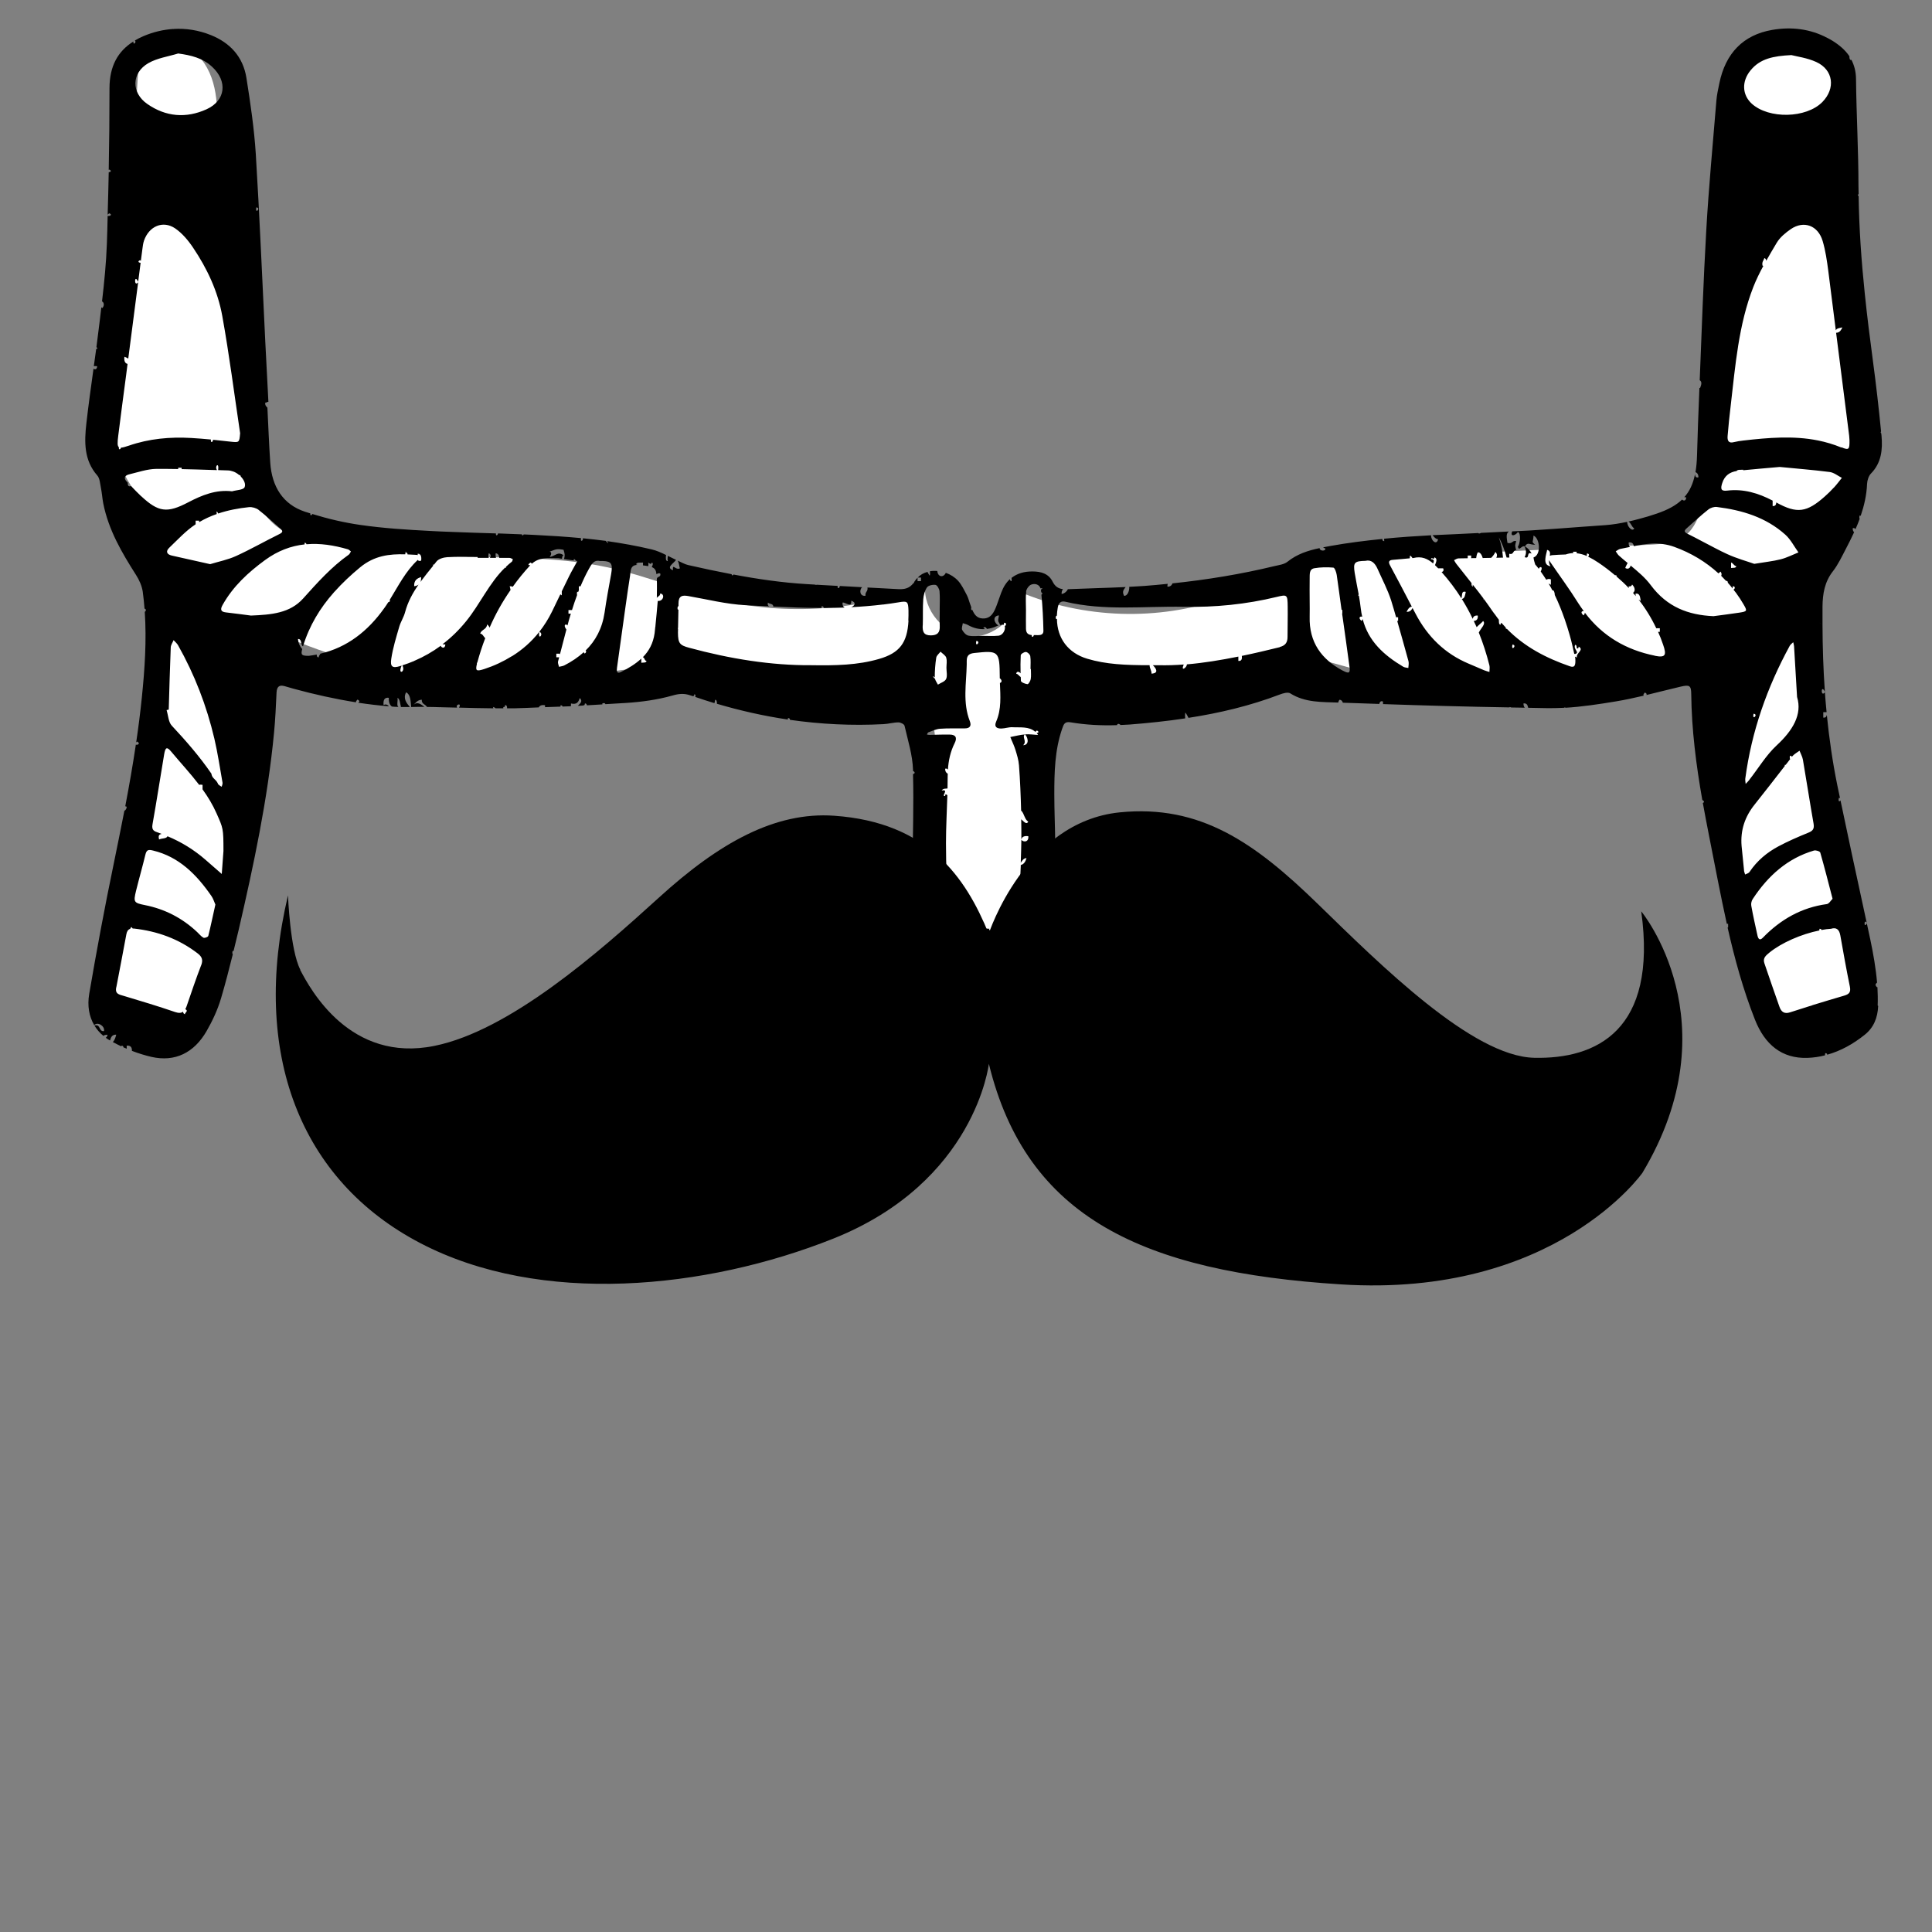
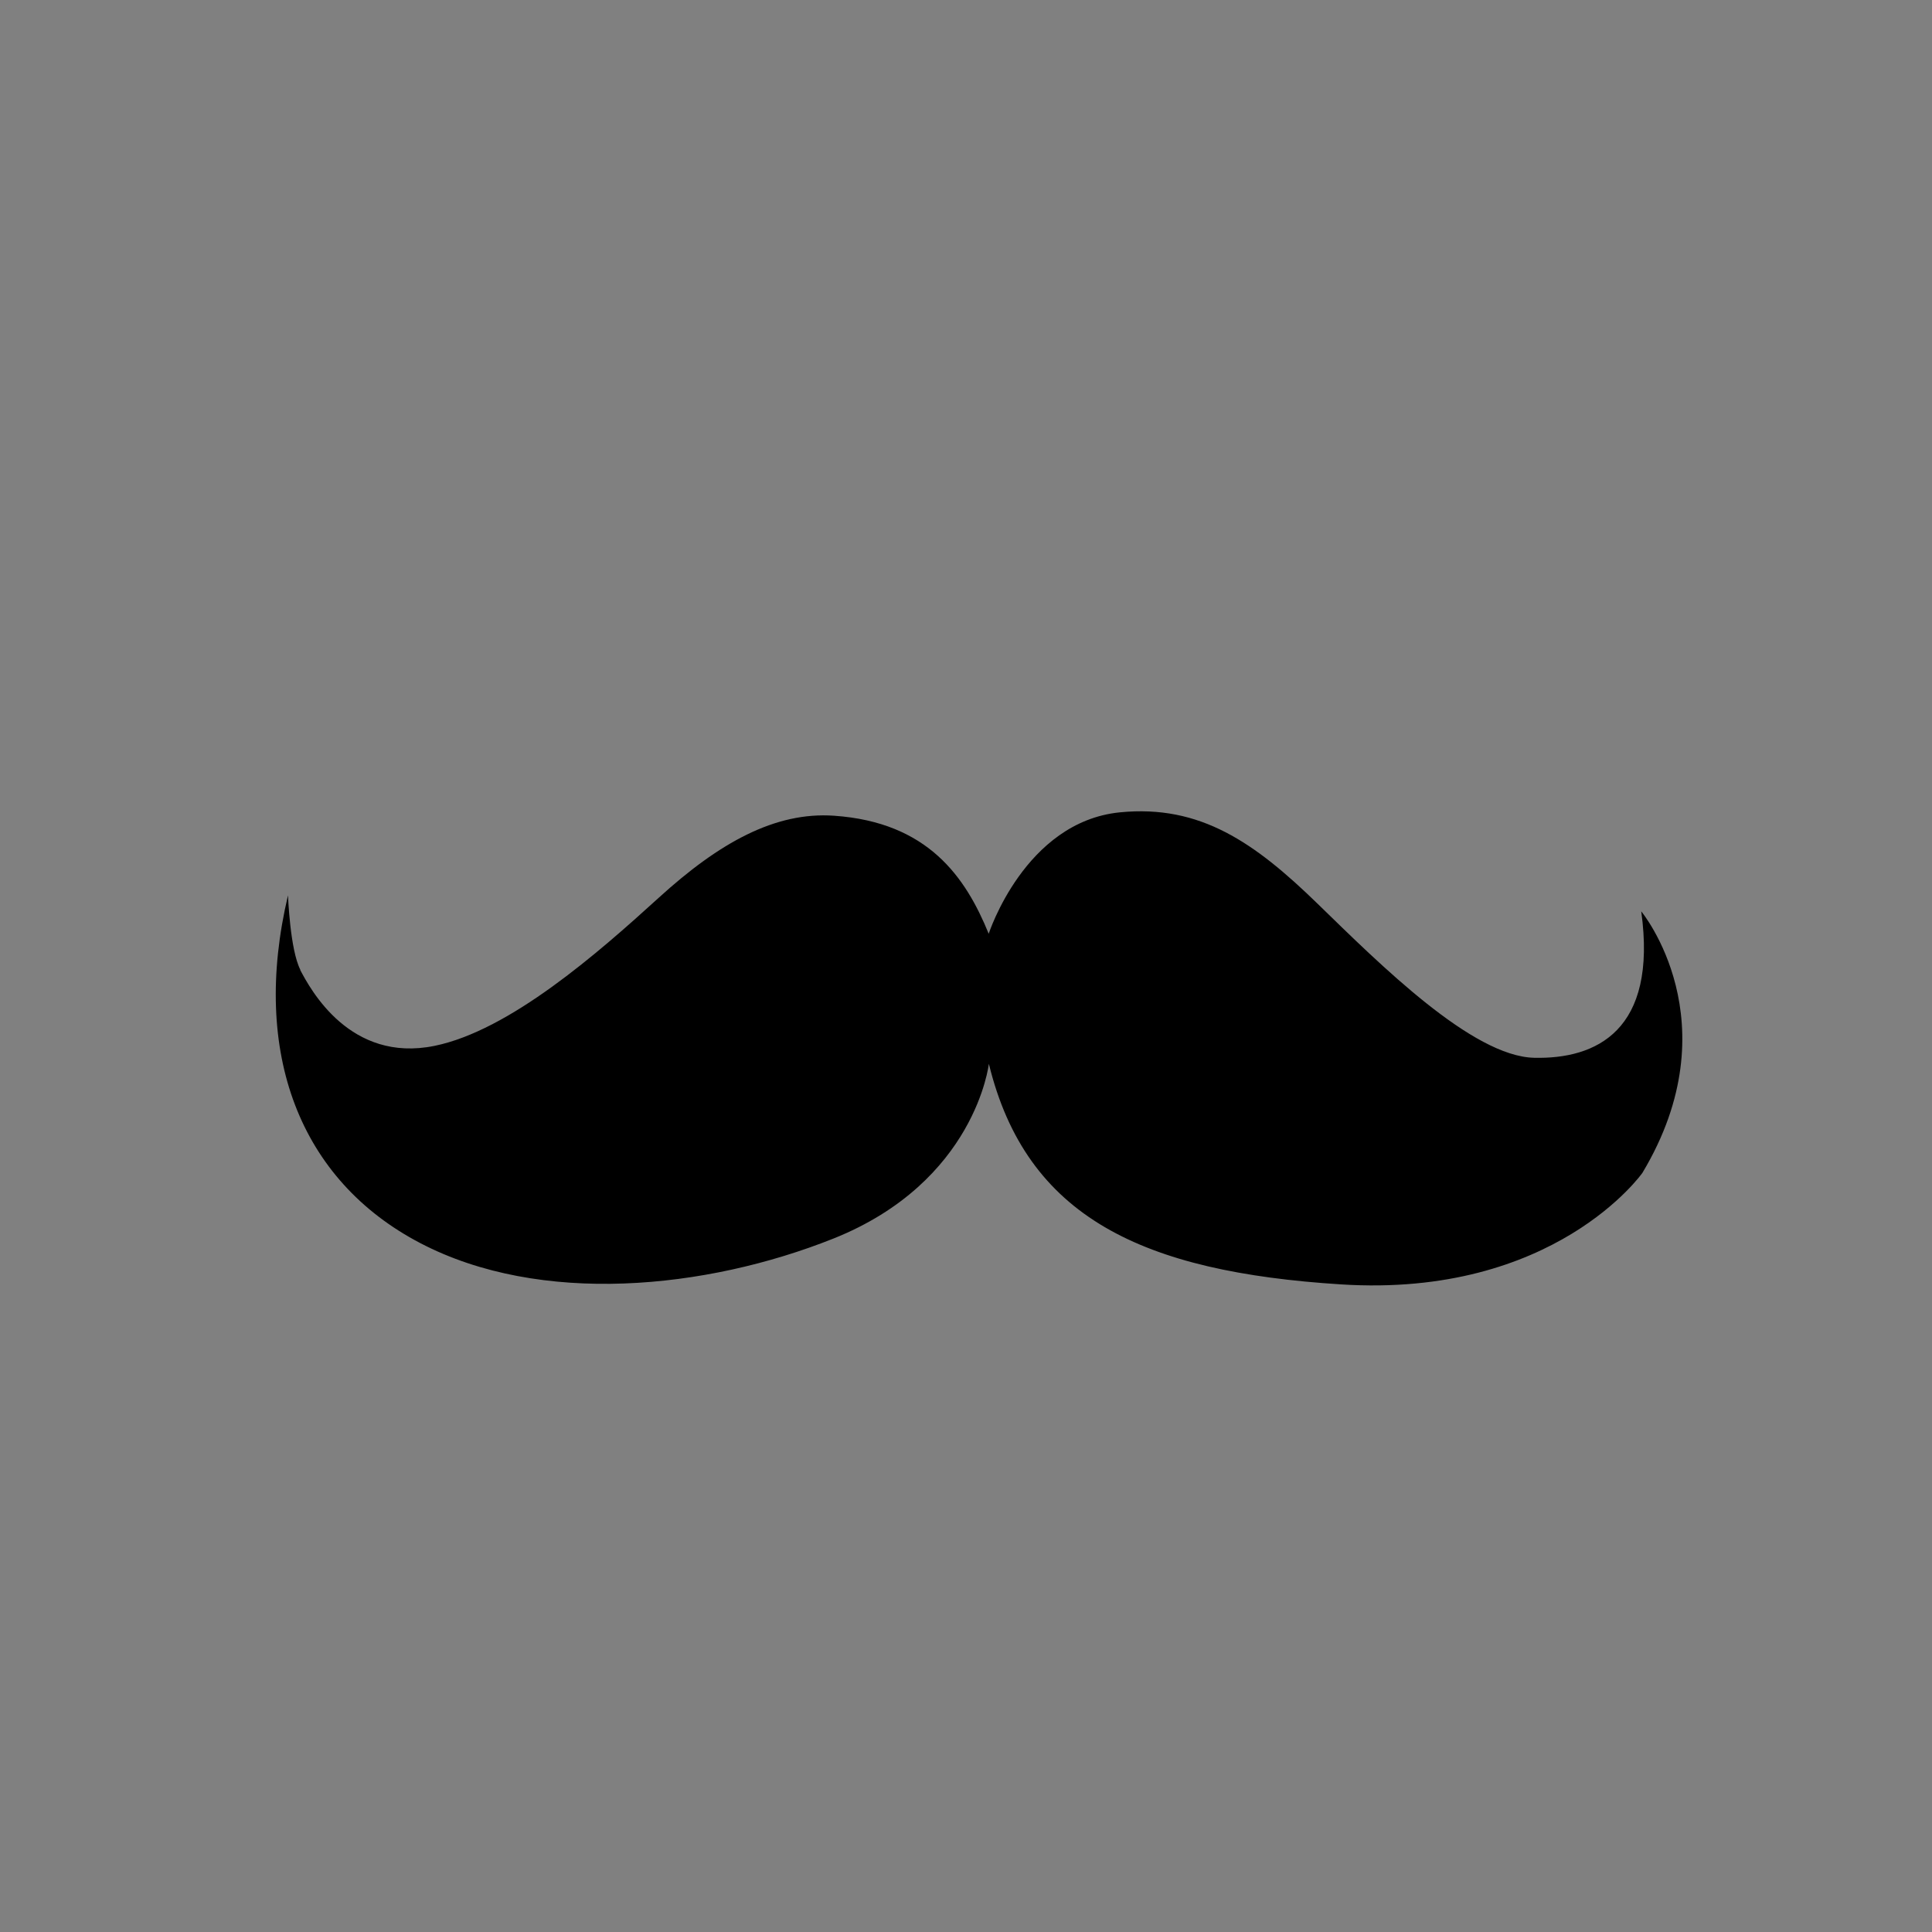
<svg xmlns="http://www.w3.org/2000/svg" id="uuid-79456925-1ce3-4357-b6b8-e7d07d493857" viewBox="0 0 251.43 251.43">
  <rect x="0" y="0" width="251.43" height="251.43" fill="#808080" stroke="none" />
  <defs>
    <style>.uuid-6e0c036b-e2d6-48bc-99ad-657bbe02eabd{fill:none;}.uuid-8b2b3d83-949f-4aeb-9c2a-b8e97dfd2af4{fill:#fff;}</style>
  </defs>
-   <path class="uuid-8b2b3d83-949f-4aeb-9c2a-b8e97dfd2af4" d="M18.1,7.32l-2.85,46.13c-.15,2.5-.3,5.09,.59,7.44,.77,2.03,2.25,3.69,3.33,5.58,2.72,4.74,2.77,10.51,2.49,15.97-.66,12.8-2.74,25.52-6.19,37.86-.66,2.38-1.39,4.8-1.18,7.26s1.56,5,3.88,5.82c2.5,.89,5.35-.49,6.97-2.59s2.27-4.76,2.82-7.36c3.02-14.12,4.4-28.58,4.09-43.02,12.02,6.39,25.91,9.2,39.47,7.99,6.15-.55,12.23-1.9,18.4-2.02,9.33-.18,18.45,2.45,27.41,5.06,1.34,.39,2.79,.85,3.6,1.99,.78,1.09,.8,2.53,.78,3.87-.06,4.97-.12,9.94-.18,14.9-.05,3.91-.06,7.97,1.61,11.5s5.57,6.33,9.37,5.42c4.44-1.07,6.45-6.49,5.9-11.01s-2.85-8.65-3.94-13.08-.57-9.87,3.21-12.44c1.4-.95,3.07-1.38,4.71-1.79,5.33-1.35,10.65-2.7,15.98-4.04,3.07-.78,6.19-1.56,9.36-1.45,3.34,.12,6.55,1.23,9.77,2.11,11.46,3.13,23.71,3.43,35.28,.71,3.71-.87,8.55-1.61,10.49,1.67,.7,1.18,.78,2.61,.86,3.99,.6,10.76,1.99,21.49,4.14,32.05,.53,2.59,1.14,5.25,2.68,7.4s4.27,3.66,6.83,3c2.51-.64,4.16-3.18,4.56-5.74s-.2-5.15-.79-7.67c-1.68-7.14-3.37-14.27-5.05-21.41-1.35-5.72-2.71-11.56-2.17-17.41,.81-8.85,5.86-16.8,7.29-25.57,2.23-13.68-4.54-27.49-3.12-41.27,.45-4.35,1.19-9.86-2.59-12.04-2.75-1.59-6.47-.06-8.31,2.54s-2.23,5.92-2.44,9.09c-1.09,16.43,1.31,33.37-3.63,49.08-.45,1.43-1.02,2.93-2.2,3.85-1.29,1-3.04,1.12-4.68,1.2-11.17,.52-22.35,1.04-33.52,1.56-3.77,.17-7.57,.36-11.21,1.35-3.66,1-7.05,2.8-10.63,4.05-8.58,3-18.26,2.69-26.63-.84-.16,3.26-3.32,6.06-6.57,5.83s-5.99-3.44-5.69-6.69c-8.5,3.35-18.04,4.02-26.92,1.89-4.82-1.16-9.43-3.11-14.28-4.18-7.43-1.64-15.13-1.14-22.72-1.59-4.52-.27-9.02-.89-13.51-1.5-2.24-.31-4.57-.65-6.46-1.9-3.65-2.42-4.49-7.34-4.99-11.69-.66-5.69-1.32-11.38-1.98-17.07-.81-6.96-1.62-13.95-1.37-20.95,.13-3.74,.49-7.79-1.57-10.91s-7.72-3.84-9.11-.37" />
  <g>
    <g>
-       <path d="M198.42,72.51c.73,.29,.17-.77,.9-.47-.2-.42-.51-.73-.9-.95,.15,.52,.3,.79,0,1.42Z" />
-       <path d="M244.36,130.86c.03-.8,.01-1.6-.03-2.39-.03,0-.05,0-.07,0-.31-.33-.15-.43,.02-.6-.16-1.88-.49-3.75-.88-5.6-.15-.71-.31-1.43-.46-2.14,0,.23-.41,.52-.25-.19,.15,.01,.21,.07,.24,.14-.16-.76-.33-1.52-.49-2.27-.48-.12-.68-.17-.72-.17,.06,.01,.49,.12,.72,.17-.99-4.55-1.97-9.1-2.92-13.65-.1,.17-.33,.24-.21-.33,.07,0,.11,.02,.15,.04-.12-.55-.24-1.11-.35-1.66-.62-3.04-1.06-6.1-1.37-9.18-.03,.25-.17,.39-.46,.36v-.71h.43c-.08-.86-.16-1.73-.22-2.59-.56,.75-.53-1.17,0-.05-.21-2.92-.3-5.84-.31-8.77-.13-.07-.54-.3-.35-.2,.21,.12,.31,.17,.35,.2,0-.78,0-1.56,0-2.34,.02-1.67,.28-3.21,1.35-4.58,.68-.87,1.16-1.91,1.68-2.9,.38-.72,.74-1.45,1.08-2.18-.11-.12-.19-.28-.18-.53,.2-.05,.3,.02,.36,.13,.2-.45,.39-.9,.55-1.36-.05-.05-.07-.17-.01-.42,.06,0,.1,.02,.14,.04,.45-1.32,.77-2.69,.83-4.16,.02-.47,.21-1.05,.52-1.36,1.35-1.38,1.52-3.12,1.36-4.9-.01-.11-.02-.23-.04-.34-.07-.03-.1-.1-.02-.23-.3-3.07-.65-6.13-1.06-9.18-.39-2.92-.76-5.84-1.06-8.77-.03,.03-.02,.02,0,0-.44-4.22-.74-8.45-.8-12.71-.12,0-.17-.08,0-.23,0-.34-.01-.68-.02-1.02,0-4.66-.27-9.31-.32-13.97-.01-.98-.24-1.79-.61-2.5-.01,.02-.02,.04-.04,.06-.19-.04-.21-.26-.21-.5-.54-.81-1.31-1.46-2.21-2.02-.21-.13-.42-.24-.63-.35-.02,0-.03-.01-.04-.02-2.24-1.18-4.67-1.47-7.16-1.04-3.78,.65-6.09,3.04-6.89,6.97-.15,.74-.32,1.48-.38,2.23-.46,5.64-1,11.28-1.32,16.93-.37,6.48-.59,12.97-.85,19.46,.29,.19,.26,.49,.05,1.02-.04,0-.06-.03-.09-.04,0,.1,0,.21-.01,.31-.12,2.83-.22,5.66-.3,8.49-.02,.8-.09,1.53-.2,2.18,.24,.11,.39,.31,.38,.68-.35,.08-.42-.14-.44-.41-.25,1.23-.69,2.21-1.4,3,.08,0,.15,0,.26,.02-.05,.53-.39,.45-.54,.28-.79,.76-1.86,1.34-3.3,1.83-.75,.26-1.52,.49-2.29,.69,0,.02,0,.01,0,0-.47,.13-.94,.24-1.41,.35,.37,.17,.41,.69,.77,.88-.22,.51-.95-.23-.91-.85-.94,.2-1.88,.36-2.82,.43-1.03,.08-2.06,.14-3.09,.22,0,0,0,0,0,0-2.26,.17-4.52,.34-6.78,.48,0,0,0,0,0,0-.76,.05-1.52,.07-2.28,.11-.32,.76,.43,.56,.74,.08,.47,.2,.24,1.65,0,1.9,.15,.71,.48-.23,.9,0,.39-.66,.59-.22,1.35-.24-.56-.42-.24-.3-.22-1.19,.86,.38,1.01,2.51,0,2.85,.04,.34,.13,.62,.22,.91,.16,.18,.32,.37,.47,.57,0,0,0,0,0,0,.06-.32,.62-.39,.25,.35,.25,.35,.49,.71,.72,1.07,.17-.1,.37-.15,.6-.05v.71c-.07-.05-.18-.12-.29-.17,.18,.3,.34,.6,.5,.91,0,0,.01-.02,.02-.03,.17-.02,.27,.3,.28,.62,.5,1.03,.92,2.09,1.3,3.18,0,0,0,0,0,0,0,0,0,0,0,0,.23,.66,.44,1.33,.63,2,.25,.87,.45,1.76,.6,2.46,.04,.02,.08,.04,.12,.03,.66-.2-.29-.6,0-1.19,.22,0,.18,.29,.23,.47,.19,.04,.21-.09,.23-.24,.77,.45-.39,.83-.23,1.42-.1-.05-.19-.09-.26-.12,.02,.07,.03,.15,.05,.22,.06,1.01-.11,1.24-.71,1.04-3.09-1.07-5.9-2.53-8.18-4.86-.05,0-.1-.02-.16-.06v-.12c-.2-.21-.39-.41-.58-.63-.06,.1-.11,.19-.1,.27-.25-.04-.2-.38-.22-.66-.17-.21-.32-.43-.48-.65-.05,.03-.11,.07-.2,.12-.11,.06-.16,.1-.17,.1,.03-.02,.22-.14,.37-.22-.12-.16-.25-.31-.36-.48-.35-.52-.72-1.03-1.09-1.54-.03,0-.06,0-.1,0,0-.03,.03-.05,.04-.08-.46-.62-.93-1.22-1.41-1.82,0,.07,0,.15,.02,.25-.15-.02-.2-.22-.17-.44-.67-.84-1.34-1.68-2-2.53-.11-.14-.19-.3-.28-.46,.19-.08,.38-.23,.58-.23,.4,0,.8-.01,1.2-.02v-.35h.45v.34c.22,0,.43,0,.65-.01,.04-.36,.15-.71,.25-.8,.33,.12,.5,.42,.6,.79,.37,0,.74-.01,1.1-.02,.22-.22,.42-.47,.55-.77,.25,.25,.25,.5,.12,.76,.29,0,.58-.01,.87-.02-.07-.82-.2-1.67-.54-2.64,.35,.62,.76,1.64,1.01,2.63,.12,0,.24,0,.36,0-.02-.14-.03-.29-.02-.49,.62,.17,.46-.47,.9-.47-.16-.73-.16-.46,0-1.19-.54-.1-.49,.43-1.13,.24-.1-.66-.22-1.2,.18-1.48-1.21,.07-2.42,.12-3.63,.18-.11,.09-.31,.11-.36,.02-.94,.04-1.88,.1-2.82,.14-1.04,.04-2.08,.09-3.12,.14,.2,.22,.36,.47,.72,.53-.16,.81-.92,.23-.91-.52-2.04,.11-4.08,.25-6.11,.45,0,.12,0,.23,.02,.31-.19,.02-.25-.11-.25-.28-2.27,.23-4.54,.51-6.8,.92-.3,.06-.61,.11-.91,.17,.08,.06,.16,.13,.29,.14,.08,.4-.77,.37-.74-.04-1.48,.31-2.92,.76-4.18,1.77-.44,.36-1.11,.43-1.69,.57-4.38,1.06-8.81,1.78-13.28,2.25-.1,.26-.29,.44-.66,.43,0-.15,0-.27,.04-.37-1,.1-1.99,.2-2.99,.27-.67,.05-1.35,.08-2.02,.12,.04,.52-.24,1.22-.67,1.17-.3-.58-.04-.8,.2-1.14-2.5,.12-5.01,.17-7.52,.28-.12,.29-.48,.59-.81,.62-.02-.29,.07-.47,.17-.63-.56-.06-1.01-.31-1.34-.97-.53-1.06-1.51-1.32-2.6-1.33-1.1-.01-2.02,.26-2.75,.84,.03,.15,.04,.3-.02,.43-.13-.02-.16-.14-.19-.27-.47,.43-.85,1.01-1.13,1.76-.2,.53-.37,1.06-.57,1.59-.34,.9-.72,1.81-1.84,1.77-.76-.03-1.1-.53-1.35-1.12-.1,.07-.2,.02-.14-.35-.04-.11-.08-.22-.12-.33-.16-.41-.25-.85-.45-1.23-.35-.65-.67-1.36-1.16-1.89-.44-.47-.99-.81-1.58-1.02-.34,.69-1.05,.52-1.11-.24-.33-.03-.66-.02-.97,.04,.04,.23,.04,.44-.02,.57-.11-.15-.2-.32-.29-.49-.49,.13-.92,.37-1.26,.73h.42v.47h-.45v-.44c-.11,.12-.23,.23-.32,.38-.04,.07-.09,.13-.13,.19v.11h-.07c-.56,.73-1.19,.84-2.02,.8-1.33-.07-2.66-.14-3.98-.21,.1,.54-.33,.54-.25,1.07-.74,.13-.85-.76-.44-1.11-.97-.05-1.95-.11-2.92-.16,.05,.22-.33,.51-.27-.01-.9-.05-1.8-.1-2.69-.15,0,0,0,0,0,0-.13,.03-.22,.01-.28-.02-.34-.02-.68-.04-1.02-.06-3.22-.19-6.4-.65-9.56-1.25-.08,.13-.23,.19-.24-.04-1.89-.36-3.77-.76-5.65-1.19-.46-.1-.88-.36-1.32-.55-.02,0-.04-.02-.06-.03,.17,.26,.19,.67,.29,1.01-.59,.28-.97-.73-.9,.24-.97-.35,.11-.89,.4-1.35-.36-.17-.71-.34-1.07-.52-.03,.25-.06,.52,0,.69-.31-.02-.27-.41-.23-.8-.61-.3-1.23-.58-1.87-.73-1-.24-2-.44-3.01-.63,0,0-.01,0-.02,0-.93-.17-1.85-.32-2.78-.45,0,0,0,0,.01,0,.33,.49-.02,.17-.18-.03-.99-.13-1.99-.24-2.99-.34,.14,.22-.34,.63-.23-.02-2.04-.19-4.09-.32-6.13-.42-.44-.02-.88-.04-1.32-.06-.07,.13-.22,.2-.24-.01-1.04-.04-2.07-.08-3.11-.12,0,.21-.31,.43-.27,0-1.95-.06-3.89-.12-5.83-.2-.03,.03-.12,.13-.01,.01,.02-.02,.02-.02,.01-.01-.9-.03-1.81-.07-2.71-.12-3.05-.16-6.11-.35-9.14-.79-2.09-.3-4.18-.79-6.22-1.42-.06,.18-.29,.29-.26-.08-.23-.07-.46-.14-.68-.21-2.88-.95-4.32-3.27-4.53-6.39-.16-2.39-.25-4.78-.37-7.16-.19-.16-.34-.39-.27-.65,.1-.03,.17-.03,.24-.03,0-.02,0-.05,0-.07,.05,0,.11,0,.16,0-.14-2.64-.27-5.28-.41-7.92-.4-8.11-.73-16.22-1.23-24.33-.21-3.32-.7-6.63-1.22-9.91-.44-2.78-2.16-4.58-4.62-5.57-1.63-.65-3.26-.9-4.88-.8,0,.02,0,.03,0,.04-.02-.01-.02-.03-.04-.04-1.29,.09-2.58,.39-3.85,.93-.41,.17-.79,.37-1.14,.58,.3,.17-.24,.71-.18,.12-2.03,1.28-3.11,3.21-3.11,6.1,0,3.54-.03,7.08-.1,10.62,.03-.02,.03-.03,.07-.05,.39,.18,.14,.33-.07,.35-.03,1.84-.09,3.68-.14,5.52,.04-.05,.11-.11,.22-.18,.51,.23-.07,.42-.22,.33-.03,1.21-.05,2.42-.1,3.62-.09,2.51-.34,5.01-.63,7.51,.31,.17,.29,.6,.04,.87-.06-.01-.1-.06-.13-.11-.07,.62-.15,1.24-.22,1.86-.13,1.11-.27,2.22-.42,3.33,.21,.18,.12,.25-.03,.24-.1,.75-.2,1.5-.31,2.25,.1-.02,.22-.03,.44,0-.04,.47-.32,.45-.48,.32-.33,2.37-.66,4.75-.93,7.13-.27,2.38-.33,4.78,1.42,6.77,.33,.37,.36,1.05,.47,1.59,.14,.68,.18,1.37,.31,2.05,.69,3.47,2.42,6.41,4.26,9.3,.42,.65,.77,1.44,.88,2.2,.1,.73,.17,1.46,.23,2.19,.29,.07,.16,.36,.03,.41,.25,3.72,0,7.44-.38,11.15-.2,1.96-.45,3.92-.74,5.87,.03-.04,.05-.08,.11-.14,.54,.27,.02,.51-.15,.4-.4,2.69-.87,5.37-1.38,8.04,.18-.03,.33,.11-.05,.57-.03-.02-.03-.04-.05-.06-.46,2.36-.94,4.71-1.42,7.06-1.16,5.59-2.21,11.21-3.17,16.84-.26,1.54-.02,2.92,.65,4.06,.44-.48,1.41,.11,1.28,.78-.73,.09-.4-.95-1.25-.73,.3,.5,.69,.96,1.17,1.35,.07-.08,.23-.15,.54-.15-.05,.23-.14,.34-.24,.39,.17,.13,.36,.25,.56,.36,.11-.42,.27-.78,.81-.76-.1,.38-.21,.74-.45,.96,.37,.2,.74,.39,1.12,.57,0-.04,0-.06,.01-.1,.21,.01,.26,.12,.25,.22,.14,.06,.29,.12,.43,.18v-.4c.48-.04,.7,.19,.68,.68,.83,.32,1.67,.58,2.52,.78,3.09,.71,5.57-.53,7.2-3.36,.77-1.34,1.44-2.78,1.88-4.27,.56-1.89,1.05-3.81,1.53-5.73-.06-.03-.09-.15-.03-.43,.06,0,.09,.02,.12,.04,.23-.93,.46-1.87,.68-2.81,1.95-8.44,3.76-16.92,4.59-25.58,.17-1.75,.25-3.51,.33-5.27,.04-.75,.34-1.03,1.03-.84,.41,.11,.81,.23,1.22,.35,2.67,.73,5.37,1.33,8.09,1.76-.03-.07,.02-.18,.2-.36,.36,.18,.24,.34,.07,.41,1.33,.2,2.67,.36,4.02,.47-.16-.17-.38-.34-.7-.16-.06-.62,.08-1.02,.68-.95-.03,.56,.11,.93,.4,1.14,.11,0,.23,.02,.34,.03,.18,.01,.35,.01,.53,.02-.3-.13-.06-.83-.14-1.19,.34,.2,.33,.76,.45,1.19-.03,.01-.06,0-.09,.01,.42,0,.84,0,1.25,0-.44-.52-.91-1.1-.49-1.91,.57,.27,.59,1.11,.66,1.91,.58-.01,1.15-.03,1.73-.02-.35-.22-.87-.8-1.48-.22,.34-.28,.55-.68,1.13-.71-.04,.59,.49,.58,.67,.94,.59,0,1.19,.02,1.78,.04,.02-.01,.02-.02,.03-.03,.02,.01,.02,.02,.04,.03,.69,.02,1.39,.03,2.08,.05-.28-.43,.67-.66,.24,0,1.49,.04,2.98,.08,4.47,.09,0-.06-.02-.12-.05-.18,.17,.04,.27,.1,.33,.18,.34,0,.68,0,1.02,0v-.17c.19,.04,.21-.09,.23-.24,.2-.04,.28,.18,.26,.41,.31,0,.63,0,.94,0,1.06-.02,2.12-.08,3.18-.12,.13-.24,.39-.35,.82-.28v.25c.67-.03,1.34-.04,2.01-.07,0-.05,0-.1,.02-.18,.17,.01,.24,.08,.25,.17,.36-.02,.73-.02,1.09-.04,0-.11,0-.23,.01-.36,.78,.19,.99-.22,1.13-.71,.44,.38,.1,.69-.24,1.02,.23-.01,.46-.03,.69-.04v-.03c.19,.04,.21-.09,.23-.24,.15-.03,.23,.09,.26,.24,.67-.04,1.35-.08,2.02-.12,0-.04-.01-.08-.02-.12,.27-.11,.36-.03,.41,.09,.9-.06,1.8-.1,2.7-.16,2.02-.13,4.06-.41,6.01-.96,.87-.25,1.53-.31,2.36-.02,.11,.04,.21,.07,.32,.1,.11-.02,.2-.07,.17-.24,.17,0,.19,.17,.13,.34,.83,.28,1.66,.56,2.5,.81,.05-.2,.1-.44,.09-.44,.18-.03,.25,.27,.23,.52,3.05,.9,6.12,1.59,9.23,2.05,0-.06,0-.12,.02-.2,.22,.02,.27,.13,.25,.24,4,.57,8.06,.78,12.17,.56,.66-.03,1.31-.23,1.96-.23,.27,0,.75,.23,.79,.45,.43,1.89,1.04,3.79,1.1,5.7,0,.06,0,.12,0,.17,.37,.19,.19,.37,0,.41,.11,3.95-.04,7.92-.05,11.88,0,1,.11,2,.15,3,.08,2.26,.04,4.53,.27,6.77,.21,2.09,2.07,2.99,3.9,2.07,.59-.3,1.13-.73,1.74-.99,1.98-.86,3.93-1.15,5.83-.42,.02-.06,.06-.13,.11-.21h.45c-.01,.18-.07,.31-.13,.4,.42,.2,.84,.43,1.25,.74,.55,.41,1.16,.59,1.76,.58,.08-.2,.14-.41,.06-.78,.16,0,.27,.37,.28,.74,.45-.06,.87-.24,1.24-.52-.06,0-.1,.02-.16,.01,.36-.18-.05-1.16,.68-.95,.02,.16,.02,.31,0,.44,.18-.22,.34-.46,.45-.75,.25-.62,.38-1.34,.41-2.02,.11-2.63,.2-5.27,.25-7.9-.06,.03-.13,.04-.21,.04,.15-.29,.15-.75,.23-1.11,0-.21,.01-.43,.01-.64,0-.29,0-.57,0-.86h-.02v-.47h.01c-.02-2.14-.12-4.27-.12-6.41,0-2.89,.06-5.77,1.02-8.54,.21-.62,.34-.96,1.09-.84,2.01,.34,4.02,.44,6.05,.37,.03-.16,.18-.27,.47-.02,.39-.02,.78-.03,1.18-.06,2.42-.19,4.83-.44,7.22-.8-.02-.23-.02-.47,.01-.76,.18,.19,.29,.45,.42,.69,4.03-.62,8.01-1.56,11.89-3.04,.42-.16,1.04-.34,1.35-.15,1.95,1.23,4.16,1.12,6.25,1.2,.02-.13,.08-.27,.18-.37,.23,.03,.36,.18,.42,.39,1.58,.06,3.16,.11,4.74,.16,.06-.26,.21-.44,.48-.31,0,.11,0,.22,.01,.33,5.49,.19,10.98,.34,16.47,.43,0-.02,0-.03,0-.05,.09,0,.15,.03,.19,.06,.6,.01,1.19,.03,1.79,.03-.11-.13-.18-.3-.17-.56,.44-.05,.54,.24,.61,.57,.89,.01,1.77,.04,2.66,.05,.67,0,1.35-.02,2.03-.05,.04-.03,.07-.07,.12-.1,0,.04,0,.06,0,.1,2.21-.13,4.42-.47,6.6-.83,1.22-.2,2.43-.47,3.64-.75-.09-.05-.1-.16,.14-.41,.26,.13,.26,.25,.19,.33,1.49-.36,2.97-.74,4.46-1.09,1.15-.27,1.37-.16,1.38,.96,.05,4.65,.64,9.24,1.44,13.79,.33,.17,.23,.33,.07,.39,.25,1.38,.51,2.75,.78,4.12,.77,3.87,1.49,7.75,2.34,11.6h.17v.48h-.07c.92,4.07,2.02,8.09,3.56,11.99,1.28,3.25,3.51,5.1,6.85,4.98,.79-.03,1.54-.14,2.27-.33,0-.07,0-.16,.03-.29,.21,.01,.26,.11,.25,.21,1.76-.49,3.38-1.39,4.88-2.59,1.18-.94,1.69-2.21,1.76-3.76ZM33.36,26.99c.68,.05-.22,.98,0,0h0Zm.32,39.39c.96,.74,1.85,1.59,2.77,2.38,.37,.32,.41,.5-.1,.75-1.89,.93-3.72,1.98-5.63,2.85-1.07,.49-2.26,.72-3.37,1.06-1.74-.39-3.37-.75-5-1.12-.65-.15-.82-.55-.31-1.03,1.1-1.05,2.15-2.2,3.39-3.02,.01,0,.02-.01,.03-.02v-.47h.45c.01,.07,0,.13,.01,.19,.73-.43,1.49-.78,2.28-1.05,0-.09,0-.19-.03-.33,.12,.04,.18,.14,.22,.26,1.29-.43,2.64-.69,4.01-.83,.42-.04,.94,.11,1.28,.37Zm-5.25,35.7s-.02-.02-.02-.04c0,.03,0,.06-.01,.1-.02-.08-.04-.16-.07-.23-.05-.09-.12-.17-.17-.26-.25-.29-.59-.48-.65-.97-1.54-2.24-3.31-4.27-5.16-6.25-.43-.46-.46-1.34-.67-2.02,.09-.02,.19-.04,.28-.06,.08-2.7,.15-5.4,.26-8.09,.01-.32,.24-.63,.37-.95,.2,.22,.44,.41,.58,.66,2.15,3.81,3.72,7.87,4.73,12.17,.44,1.89,.72,3.81,1.06,5.72,.03,.16-.07,.35-.11,.53-.14-.1-.33-.17-.41-.31ZM19.32,8.21c1.16-.66,2.57-.85,3.87-1.25,1.67,.23,3.16,.58,4.4,1.72,2.07,1.9,1.78,4.42-.73,5.55-2.64,1.19-5.28,.98-7.69-.7-2.11-1.46-2.07-4.05,.15-5.32Zm-3.82,50.01c-.24-.14-.23-.59-.11-1.53,.32-2.62,.68-5.22,1.02-7.84,.06-.5,.13-1,.19-1.49-.35-.08-.47-.41-.41-.93,.18,.06,.37,.14,.5,.25,.43-3.32,.86-6.63,1.29-9.95-.55,.72-.52-1.19,0-.06,.11-.82,.21-1.64,.32-2.46-.21-.02-.47-.17-.08-.35,.06,.04,.08,.06,.11,.09,.07-.51,.13-1.02,.2-1.53,.05-.37,.09-.75,.21-1.1,.65-1.88,2.46-2.67,4.05-1.6,.92,.63,1.71,1.57,2.35,2.53,1.81,2.69,3.21,5.65,3.79,8.89,.91,5.05,1.56,10.16,2.32,15.24-.11,1.26-.11,1.22-1.33,1.09-.74-.08-1.47-.16-2.21-.24,.08,.22-.34,.55-.26-.03-.84-.08-1.69-.15-2.54-.2-2.77-.16-5.49,.08-8.15,1-.47,.16-.79,.25-1.02,.26-.03,.2-.31,.38-.27-.05Zm2.88,6.37c-.45-.42-.88-.88-1.32-1.33-.4,.12-.44-.13-.43-.44-.02-.02-.04-.04-.07-.07-.55-.54-.32-.88,.26-1.02,1.16-.28,2.34-.69,3.51-.71,.95,0,1.9,0,2.86,.02v-.17h.45v.18c.68,.02,1.36,.03,2.03,.05,.02-.02,.03-.03,0,0,.51,.02,1.02,.03,1.53,.05l.05-.05c.07-.07-.04,.04-.05,.05,.35,.01,.69,.02,1.04,.03-.36-.51,.3-1.14,.15,0,.42,.01,.84,.03,1.26,.04,.24,0,.48,.07,.7,.14,.26,.09,.53,.25,.76,.45,.17,.02,.22,.11,.22,.2,.43,.44,.68,.99,.5,1.4-.17,.36-1.06,.36-1.63,.53-2.09-.25-3.92,.5-5.7,1.43-2.75,1.44-3.88,1.3-6.14-.81Zm7.79,61.05c-.67,1.74-1.27,3.52-1.88,5.3-.05,.16-.12,.28-.18,.4,.07,.02,.14,.07,.21,.2-.04,.19-.23,.24-.23,.47-.19-.05-.26-.2-.26-.35-.24,.18-.56,.21-1.03,.05-2.21-.76-4.45-1.43-6.68-2.1-.6-.18-1.24-.24-.96-1.24,.42-2.2,.86-4.48,1.28-6.76,.07-.4,.22-.64,.5-.73,.03-.07,.07-.15,.15-.24,.09,.07,.13,.14,.18,.2,.05,0,.09-.01,.15,0,3.04,.34,5.83,1.33,8.31,3.24,.57,.44,.72,.86,.44,1.58Zm.92-3.82c-.03,.13-.48,.29-.62,.21-.31-.17-.54-.48-.81-.73-1.95-1.84-4.23-3-6.8-3.51-1.44-.29-1.51-.38-1.16-1.84,.39-1.58,.84-3.14,1.22-4.72,.16-.65,.39-.69,1-.54,3.37,.81,5.65,3.11,7.59,5.91,.24,.34,.36,.76,.52,1.12-.32,1.43-.6,2.78-.93,4.11Zm1.76-8.09c-.71-.62-1.41-1.23-2.12-1.85-1.49-1.3-3.15-2.31-4.93-3.05-.16,.35-.76,.24-1.09,.42-.16-.52,.03-.68,.33-.72-.13-.05-.26-.11-.39-.15-.57-.19-.95-.31-.8-1.12,.54-3.02,1-6.05,1.51-9.07,.16-.96,.36-1.05,.94-.35,1.2,1.44,2.48,2.81,3.62,4.3,.11-.03,.25-.04,.44,0v.59c.7,.97,1.32,1.99,1.82,3.12,.86,1.95,.9,1.93,.9,4.9-.07,1-.15,1.99-.22,2.99Zm3.81-33.62c-.88-.11-2.06-.28-3.25-.41-.73-.08-.75-.42-.43-.99,1.37-2.43,3.33-4.22,5.51-5.82,1.67-1.22,3.39-1.85,5.15-2.04,0-.07,0-.14,.03-.24,.13,.05,.19,.14,.22,.22,1.75-.15,3.55,.12,5.39,.66,.14,.04,.26,.18,.39,.28-.1,.14-.16,.33-.29,.42-2.25,1.59-4.08,3.64-5.93,5.7-1.72,1.91-4.11,2.11-6.79,2.22Zm17.32-.93c-2.1,2.95-4.8,5.08-8.29,5.89-.05,.17-.21,.25-.21,.47-.19,.04-.27-.15-.26-.36-.03,0-.05,.01-.07,.02-.35,.07-.71,.11-.96,.15-.91,0-1.07-.1-.86-.88-.29-.33-.5-.73-.55-1.31,.55-.03,.31,.77,.65,.96,.84-2.74,2.23-5,4-7,.03-.04,.05-.07,.1-.12,0,0,0,0,.01,0,1.01-1.13,2.13-2.18,3.33-3.17,1.86-1.53,3.82-1.75,5.87-1.69,0-.09,.01-.21,.04-.36,.21,.09,.26,.24,.25,.37,.39,.02,.77,.04,1.16,.06,.07,0,.12,.03,.17,.04,0-.09,0-.17,0-.24,.4,.06,.52,.41,.45,.95-.27,.09-.38,.03-.43-.1-1.59,1.46-2.55,3.41-3.67,5.22,.12,.15-.03,.26-.18,.29-.17,.27-.35,.54-.54,.8Zm7.63,4.67c.09,0,.2,0,.35,.03-.06,.65-.56,.38-.6,.16-1.06,.78-2.2,1.43-3.41,1.95-.02,0-.04,.02-.05,.03,0,0,0,0,0,0-.5,.21-1.01,.4-1.54,.57,.48,.87-.66,1.34-.09,.03-.07,.02-.14,.05-.21,.07-.99,.3-1.3,.09-1.14-.96,.21-1.41,.64-2.79,1.04-4.17,.19-.65,.59-1.24,.76-1.9,.36-1.35,1-2.5,1.75-3.58-.15,.11-.33,.19-.57,.21-.04-.76,.38-1.03,.9-1.19,.02,.26-.02,.46-.09,.64,.53-.72,1.09-1.41,1.65-2.1,0-.06,0-.11,.02-.2,.04,.02,.06,.04,.09,.06,.11-.14,.22-.28,.33-.42,.28-.36,.93-.54,1.41-.57,1.31-.08,2.63-.03,3.95-.03v.12c.49,0,.98,0,1.47,0-.07-.05-.11-.21-.03-.6,.38,.15,.26,.51,.13,.6,.27,0,.54,0,.82,0-.05-.16-.07-.36-.04-.6,.3,.04,.44,.26,.46,.6,.44,0,.88,0,1.32,0,.15,0,.3,.11,.45,.17-.04,.11-.05,.27-.13,.33-.27,.21-.53,.44-.77,.67,0,.04,0,.08,.03,.13-.06,0-.1-.02-.13-.04-2.07,2-3.26,4.75-5.07,6.98-.93,1.15-1.95,2.14-3.05,2.98Zm8.98,1.56c.06,.13,.08,.18,0,0-1.09,.68-2.28,1.24-3.57,1.66-1.03,.33-1.18,.24-.95-.68-.03-.04-.01-.11,.06-.22,.29-1.07,.63-2.11,1.02-3.12-.23-.19-.31-.54-.66-.6,.17-.54,.86-.52,.9-1.19,.19,.15,.28,.29,.32,.43,.75-1.73,1.66-3.36,2.73-4.9-.03-.17-.06-.34-.11-.5,.19,0,.31,.03,.4,.07,.69-.97,1.45-1.9,2.27-2.79,0,0,.01-.01,.02-.02-.21,.04-.44-.03,.02-.34,.12,.06,.17,.11,.18,.15,.93-.83,1.96-.73,3.32-.71-.04,0,.02,0,.09,0,0,0,0,0,.02,0,0,0,0,0-.01,0,.01,0,.02,0,.03,0,.15,.02,.31,.04,.46,.07,.02-.22,.09-.45,.21-.46-.76-.52-.98,.05-1.81,.24,.16-.19,.35-.65,0-.71,.66-.2,.77-.44,1.81-.24,.18,.6,.19,.73,.06,1.21,.42,.06,.85,.12,1.27,.18,0-.07,0-.12,.02-.2,.14,.06,.2,.15,.23,.24,.07,.01,.14,.02,.22,.03-.37,.68-.76,1.34-1.1,2.03-.31,.63-.62,1.27-.93,1.91v.53s-.12-.09-.19-.13c-.36,.74-.71,1.48-1.07,2.22-.48,.98-1.04,1.86-1.66,2.65,.67,.28-.24,1.24,0,0-1.01,1.29-2.21,2.34-3.56,3.18Zm9.63-.75c.21,.18-.22,.62-.23,.2-.74,.67-1.6,1.25-2.56,1.74-.21,.1-.45,.12-.68,.18-.05-.23-.18-.49-.13-.69,.05-.18,.1-.37,.15-.55h-.37v-.47h.45v.16c.29-1.1,.57-2.2,.86-3.3-.49-.66-.02-.79,.14-.53,.14-.52,.28-1.03,.44-1.54h-.31v-.47h.45v.03c.21-.67,.43-1.34,.68-2-.04-.06-.05-.17,0-.41,.06,0,.1,.02,.13,.04,.04-.09,.07-.18,.11-.28h-.02v-.47h.22c.32-.76,.67-1.51,1.07-2.23,.34-.6,.65-1.24,1.44-1.06,.15,0,.28,0,.4,0,.03-.03,.08-.09,.03-.03-.02,.02-.02,.02-.03,.03,1.14,.04,1.3,.39,1.07,1.72-.3,1.66-.61,3.32-.85,4.99-.31,2.09-1.19,3.69-2.47,4.94Zm9.38-6.46c-.1,1.07-.18,2.15-.3,3.22,.01,.05,0,.1-.02,.15-.03,.28-.05,.56-.09,.84-.19,1.34-.75,2.33-1.53,3.12,.26,.06,.19,.46,.48,.48-.04,.28-.41,.2-.68,.24v-.54c-.76,.71-1.68,1.26-2.66,1.75-.56,.28-.56-.17-.5-.58,.19-1.37,.38-2.73,.57-4.1,.37-2.6,.71-5.21,1.12-7.81,.1-.62,0-1.44,.96-1.45-.05-.03-.1-.06-.17-.07,.07-.32,.56-.2,.9-.24v.37c.26,.03,.5,.06,.69,.1,.02-.18,.02-.35-.01-.47,.2,.15,.4,.29,.45,0,.24,.07,.15,.31,.01,.59,.41,.16,.56,.42,.62,.94,.13-.12,.32-.18,.49-.1,.12,.52-.42,.34-.45,.7,.03,.83,.01,1.66,0,2.48,.11-.23,.44-.23,.44-.58,.68,.06,.4,1.08-.36,.96Zm50.03,9.24s0,0,0,0c.17-.24,.27-.36,.3-.41-.05,.07-.2,.27-.31,.41Zm-2.1-10.44c.04-.34,.36-.79,.65-.91,.49-.2,1.07-.04,1.23,.48,.07,0,.14-.01,.23-.04,0,.09-.07,.15-.17,.2,.01,.11,.02,.22,.03,.33,.21,.15,.16,.27,.03,.33,.15,1.56,.23,3.13,.26,4.69,.01,.71-.67,.56-1.12,.57-.04,0-.08,0-.13,0-.01,.2-.3,.41-.27,0-.4-.04-.73-.19-.75-.8-.02-.81,0-1.62,0-2.43h0c0-.81-.06-1.63,.03-2.42Zm-.68,8.26c0-.16,.45-.43,.67-.41,.21,.02,.53,.32,.56,.54,.08,.55,.03,1.12,.03,1.68h.05c0,.44,.05,.88-.02,1.31-.04,.25-.3,.67-.42,.66-.31-.03-.84-.25-.86-.43-.01-.17,0-.34-.02-.5-.22-.12-.31-.38-.59-.43,.06-.37,.39-.28,.57-.05-.02-.79-.02-1.58,.02-2.37Zm-7.55-4.16c.22,.08,.46,.12,.67,.24,.74,.42,1.48,.58,2.23,.53-.03-.05-.09-.09-.23-.12,.14-.24,.34-.12,.47,.1,.43-.06,.87-.16,1.31-.38,.05-.02,.12-.04,.18-.07-.56-.32-.82-1.23,.07-1.31-.2,.96-.06,.69,.16,1.25,.2-.04,.39-.06,.48-.03,0-.07,0-.16,.03-.28,.42,.03,.24,.4,.09,.44,.14,.51-.27,1.2-.8,1.26-.71,.07-1.43,.02-2.15,.02-.6,0-1.21,.09-1.78-.03-.31-.06-.64-.43-.81-.74-.11-.21,.04-.58,.08-.88Zm1.76,2.31c.68,.05-.22,.98,0,0h0Zm-3.92,2.2c.13,.38,.03,.85,.03,1.29,0,0,0,0,0,0,0,.49,.14,1.06-.04,1.46-.16,.35-.7,.5-1.07,.74-.12-.25-.32-.5-.38-.76-.18-.16-.5-.54-.03-.19,0,0,0,0,0,0,0-.85,.06-1.71,.19-2.55,.04-.29,.36-.53,.56-.79,.26,.26,.64,.47,.75,.79Zm-3.05-4.22c.04-1.13-.02-2.26,.06-3.39,.04-.54,.2-1.14,.49-1.56,.19-.26,.75-.37,1.11-.32,.22,.04,.49,.52,.52,.82,.07,.81,.02,1.63,.02,2.45h.01c0,.69-.03,1.38,0,2.07,.04,.88-.31,1.22-1.16,1.23-.93,0-1.1-.48-1.06-1.3Zm-1.86-.62c-.15,2.89-1.16,4.21-3.81,4.98-2.81,.82-5.68,.87-8.87,.82-5.19,.04-10.56-.83-15.87-2.27-1.23-.33-1.44-.59-1.45-1.96,0-.15,0-.29,.01-.44,0-.05-.02-.1-.03-.16,.01,0,.02,0,.03,0,.01-.8,.04-1.6,.05-2.4-.09,.02-.17-.07-.08-.44,.04,0,.06,.02,.09,.03,0-.12,0-.24,0-.37-.01-1.01,.48-1.13,1.26-.99,2.48,.43,4.96,1.06,7.45,1.19,1.04,.06,2.08,.11,3.12,.16-.16-.07-.27-.18-.19-.5,.19,.22,.69,.11,.7,.52,2.09,.1,4.18,.18,6.27,.18,0-.06,0-.13,.03-.23,.22,.02,.26,.12,.25,.23,.91,0,1.82-.02,2.73-.05-.19-.1-.31-.3-.27-.65,.39-.07,1.21,.76,1.13-.24,.71,.24,.45,.65,0,.84,1.36-.07,2.71-.18,4.06-.34,0-.01,0-.01,0-.02,.03,0,.03,.01,.06,.02,.68-.09,1.35-.17,2.03-.29,1.16-.2,1.26-.13,1.3,1.05,.01,.44,0,.88-.02,1.32Zm14.62,31.76c-.07,1.96-.17,3.91-.33,5.87,0,.06-.02,.12-.03,.19-.17,1.19-.21,1.47-.91,1.45-.02,.22-.04,.44,0,.6-.17-.15-.28-.37-.34-.62-.16-.02-.33-.04-.54-.07-.23-.03-.46,0-.69,.01,.15,.22,.3,.45,.47,.66,.13,.17,.28,.32,.42,.49-.17-.02-.35-.03-.52-.06-.36-.06-.72-.11-1.09-.14,0,.25-.75,.23-.52-.04-1.19-.09-2.38-.03-3.56,.35-.22,.07-.47,.02-.7,.03,.18-.16,.37-.32,.55-.48,.13-.12,.27-.23,.4-.34-.13-.08-.24-.2-.38-.23-1.45-.33-1.59-.38-1.68-1.84-.16-2.87-.29-5.75-.29-8.63,0-2.08,.12-4.16,.18-6.24-.16-.12-.27-.22-.29,.1-.6,.07,.6-.92-.45-.71,.21-.31,.5-.22,.76-.27,0-.52,.02-1.04,.02-1.55,0-.13,.01-.25,.01-.37-.21-.11-.35-.31-.34-.65,.21-.05,.3,.02,.36,.13,.08-1.22,.33-2.36,.88-3.46,.36-.71,.12-1.1-.61-1.11-.89-.02-1.78,.02-2.68,.04-.11,0-.21-.03-.32-.05,.06-.1,.1-.25,.18-.28,.5-.18,1.01-.43,1.52-.47,1.07-.08,2.15-.03,3.23-.05,.61,0,.91-.28,.65-.95-.94-2.41-.45-4.89-.4-7.35,0-.01,0-.02,0-.03,0-.15,0-.31,0-.46,0-.72,.34-.95,.99-1.02,3.17-.34,3.29-.27,3.31,3.15,0,.05,0,.09,0,.14,.22,.14,.38,.5,.02,.61,.06,1.69,.22,3.4-.49,5.03-.31,.72,.12,.91,.68,.9,.47-.01,.95-.19,1.42-.17,1.03,.06,2.15-.14,3,.6,.04-.05,.1-.1,.2-.17,.36,.17,.17,.31-.03,.35,.07,.07,.13,.14,.2,.23-.58-.04-1.15-.12-1.72-.08,0,0,0,0,0,0,.4,.39,.62,1.38-.24,1.41,.54-.49-.17-1.03,.21-1.4-.63,.05-1.25,.22-1.88,.34,.04,.09,.07,.17,.11,.25,0,0,0,.01,0,.02,.2,.46,.41,.92,.56,1.4,.2,.65,.41,1.33,.46,2.01,.15,1.98,.23,3.96,.28,5.94,0,0,.02-.02,.03-.03,.38,.39,.42,1.14,.9,1.42-.24,.45-.59-.03-.92-.31,.01,.89,.03,1.77,.02,2.66,.06-.4,.39-.52,.9-.46,.1,.73-.56,.85-.9,.48-.01,.99-.05,1.99-.08,2.98,.19-.27,.34-.58,.75-.61-.12,.44-.32,.8-.76,.91Zm33.72-28.31c-1.66,.41-3.32,.8-4.96,1.14,.06,.44-.06,.69-.45,.66v-.57c-2.29,.46-4.55,.83-6.7,1.01,.03,.38-.85,1.05-.41,.02-1.11,.08-2.2,.12-3.25,.09-.27,0-.52,0-.77,0,.43,.42,.82,1.04-.17,1.1,0-.46-.24-.65-.25-1.1-3.16,0-5.67-.11-8.11-.84-2.51-.75-3.92-2.68-3.95-5.17-.04,0-.07,0-.11,0-.11-.29-.02-.39,.1-.44,.02-.35,.05-.7,.12-1.07,.12-.64,.43-.87,.99-.74,5.09,1.22,10.26,.56,15.4,.66,4.08,.08,8.13-.32,12.12-1.29,1.35-.33,1.39-.28,1.41,1.25,.02,1.32-.02,2.64-.02,3.96,0,.74-.3,1.13-1.01,1.31Zm8.16,3.05c-2.73-1.46-4.38-3.66-4.29-7.02,.02-.69,0-1.38,0-2.08,0-.94-.02-1.89,0-2.83,.02-.54-.1-1.27,.62-1.39,.81-.14,1.65-.15,2.46-.08,.18,.02,.39,.6,.44,.95,.22,1.51,.42,3.03,.63,4.55h.1v.47h-.03c.32,2.31,.66,4.61,.96,6.92,.12,.87-.07,.94-.9,.5Zm1.1-.54c.1-.1-.15,.16,0,0h0Zm7.43,.2c-.22-.05-.47-.05-.66-.17-2.48-1.48-4.52-3.3-5.26-6.19-.03,.07-.07,.14-.15,.24-.53-.45-.12-.65,.09-.54-.08-.35-.15-.71-.19-1.1-.06-.55-.15-1.09-.24-1.63-.03-.02-.07-.04-.1-.06,.03-.06,.05-.08,.07-.12-.17-.94-.37-1.87-.52-2.81-.21-1.34-.04-1.53,1.39-1.56,.75-.19,1.24,.27,1.58,1.03,.6,1.36,1.31,2.69,1.77,4.11,.23,.73,.44,1.47,.65,2.2h.26v.47h-.12c.5,1.74,.99,3.5,1.47,5.25,.07,.27,0,.58-.02,.88Zm10.54,.51c-.23-.07-.46-.13-.68-.22-.67-.28-1.33-.58-1.99-.85-3.07-1.29-5.35-3.5-6.93-6.54-.12-.23-.25-.46-.37-.7-.15,.28-.34,.52-.78,.49,.16-.29,.31-.61,.68-.68-.93-1.79-1.87-3.58-2.83-5.36-.27-.5-.11-.68,.35-.72,.3-.03,.6-.06,.9-.08,0,0,0-.01,0-.02,.01,0,.02,.01,.04,.02,.43-.04,.85-.08,1.28-.12,0-.12,0-.25,.04-.37,.13,.08,.22,.21,.31,.34,.04,0,.08,0,.12-.01,1.08-.27,1.86,.1,2.57,.71,.1-.28,.22-.53-.29-.56,.08-.37,.4,.21,.45-.24,.46,.17,.22,.62,.08,1.02,.14,.13,.27,.27,.41,.41h.65c.13,.28,0,.44-.2,.49,.96,1.08,1.82,2.22,2.57,3.41,.15-.31-.06-1.01,.57-.83-.08,.4-.11,.86-.51,.92,.52,.84,1,1.7,1.42,2.59,.06-.32,.27-.46,.66-.43,.04,.46-.15,.68-.53,.7,.13,.27,.26,.54,.38,.81,.3-.32,.72-.62,.84-.8,.4,.37-.28,.92-.56,1.5,.55,1.37,1.01,2.79,1.38,4.27,.07,.27,0,.58,0,.87Zm3.03-3.55c.68,.05-.22,.98,0,0h0Zm30.84,17.59c-.15,.19-.32,.36-.49,.54-.02-.23-.07-.46-.05-.68,.82-6.18,2.85-11.91,5.79-17.3,.1-.18,.3-.31,.45-.46,.04,.18,.1,.36,.11,.54,.12,1.94,.23,3.89,.39,6.59,.7,2.26-.56,4.36-2.66,6.3-1.37,1.27-2.37,2.97-3.55,4.47Zm.54-8.59c.68,.05-.22,.98,0,0h0Zm10.45-29.44c-.37,.41-.77,.79-1.18,1.16-2.34,2.08-3.61,2.28-6.32,.78,0,.32-.14,.49-.47,.47v-.71h0c-1.87-.98-3.81-1.56-5.93-1.3-.85,.1-.85-.29-.63-.98,.31-.99,1-1.43,1.87-1.57,.13-.22,.55-.14,.86-.17,0,.02,0,.05,0,.07,1.55-.16,3.11-.28,4.76-.43,2.11,.21,4.32,.38,6.51,.66,.54,.07,1.05,.5,1.57,.76-.34,.42-.67,.87-1.04,1.27Zm.97-5.21c-1.01-.42-2.02-.71-3.04-.92h-.01c-3.19-.64-6.44-.36-9.69,.01-.42,.05-.84,.11-1.24,.21-.7,.19-.87-.21-.82-.8,.11-1.31,.24-2.63,.4-3.93,.61-5.24,1.02-10.53,2.95-15.47,.37-.94,.82-1.85,1.3-2.74-.04-.01-.07,0-.11-.04-.1-.5,.15-.63,.23-.95,.14-.03,.22,.13,.26,.32,.44-.78,.9-1.56,1.36-2.33,.43-.72,1.14-1.3,1.83-1.78,1.7-1.16,3.55-.48,4.15,1.55,.37,1.25,.56,2.57,.73,3.87,.33,2.58,.65,5.17,.98,7.75,.13-.29,.52-.3,.86-.38-.18,.33-.33,.69-.82,.7,.57,4.47,1.13,8.93,1.7,13.4,.02,.19,.03,.38,.04,.56,.02,1.22-.07,1.35-1.02,.95Zm-11.79-49.11c1.24-1.5,2.93-1.84,5.29-1.96,.73,.19,2.06,.36,3.24,.9,2.23,1.02,2.53,3.44,.79,5.21-2.1,2.13-6.97,2.23-9.19,.21-1.26-1.16-1.33-2.91-.14-4.35Zm-8.3,59.59c.92-.8,1.81-1.65,2.77-2.4,.3-.24,.77-.39,1.13-.34,3.26,.41,6.36,1.32,8.91,3.61,.69,.62,1.14,1.53,1.7,2.3-.77,.31-1.52,.7-2.32,.9-.98,.25-2,.35-3.43,.59-.96-.34-2.28-.7-3.52-1.27-.53-.24-1.04-.5-1.56-.77-.02,.02-.02,.02,0,0-1.2-.61-2.38-1.27-3.58-1.86-.51-.25-.48-.43-.11-.75Zm6.42,4.96c-.04,.28-.41,.2-.68,.24v-.71c.3,.08,.35,.42,.68,.47Zm-10.61,11.65c-3.71-.75-6.79-2.53-9.1-5.6,0,.09-.03,.2-.17,.36-.49-.42-.18-.61,.04-.55-.23-.32-.47-.64-.69-.99-1.17-1.88-2.49-3.66-3.74-5.49-.03-.05-.06-.11-.09-.16-.03,.27,0,.55,.19,.79-1.16-.14-.51-1.62-.45-2.13,.41,.12,.41,.41,.35,.77,.11-.04,.21-.07,.32-.08,.54-.05,1.07-.06,1.75-.09,.33-.12,.65-.17,.97-.18v-.18h.45c.01,.07,0,.13,.01,.2,.45,.05,.89,.17,1.32,.36-.01-.07-.01-.17,.02-.33,.37,.03,.27,.31,.14,.41,.45,.22,.9,.48,1.34,.78,.76,.51,1.48,1.06,2.16,1.64,.06,0,.12,0,.2,.02,0,.05,0,.1,.01,.15,.56,.48,1.1,.98,1.6,1.51-.01-.08-.02-.15-.03-.23,.26,.04,.4-.05,.45-.24,.38,.37,.46,.83,.12,1.09,.12,.14,.25,.28,.37,.42-.03-.09-.05-.2-.04-.33,.6-.07,.58,.5,.68,.95-.09-.06-.19-.11-.28-.17,.89,1.14,1.67,2.4,2.31,3.76v-.03h.45v.47h-.23c.24,.53,.46,1.08,.65,1.65,.5,1.42,.3,1.74-1.09,1.46Zm-.52-9.18c-.72-.97-1.67-1.76-2.62-2.55-.07,.3-.3,.55-.7,.32,.08-.24,.2-.44,.31-.65-.39-.32-.77-.64-1.14-.97-.16-.15-.27-.36-.41-.55,.19-.11,.38-.27,.58-.31,.43-.08,.85-.17,1.28-.26-.13-.12-.19-.31-.17-.59,.41-.04,.62,.13,.66,.49,.76-.15,1.53-.29,2.3-.33,.98-.06,2.04,.08,2.97,.42,2.18,.79,4.1,1.94,5.75,3.45,.07-.07,.16-.14,.28-.23,.16,.25,.15,.42,.07,.54,.21,.21,.42,.43,.62,.65,.23,.02,.27,.14,.24,.25,.22,.24,.43,.5,.63,.76,0-.07,0-.16,.03-.3,.42,.03,.23,.41,.08,.44,.1,.12,.2,.24,.29,.37,.03,.03,.06,.06,.07,.09,.33,.45,.64,.92,.93,1.42,.54,.91,.51,.96-.52,1.12-1.12,.17-2.25,.31-3.37,.46-3.28-.15-6.03-1.18-8.16-4.04Zm12.14,37.13c-.11-1.06-.21-2.12-.32-3.18-.17-2.07,.44-3.83,1.7-5.4,1.32-1.65,2.62-3.34,3.92-5.01,0-.05,0-.1,0-.15h.12c.2-.25,.39-.51,.59-.76-.06-.03-.09-.14-.03-.43,.16,.01,.23,.07,.25,.15,.01-.02,.03-.04,.04-.06,.25-.31,.63-.5,.95-.74,.15,.39,.37,.77,.44,1.17,.48,2.78,.9,5.56,1.39,8.33,.13,.75-.18,.97-.76,1.2-1.28,.52-2.54,1.07-3.77,1.72-1.51,.8-2.82,1.88-3.81,3.36-.11,.17-.38,.23-.57,.33-.05-.18-.13-.35-.15-.54Zm1.74,8.44c-.28-1.28-.57-2.56-.8-3.85-.05-.27,.03-.64,.19-.87,1.99-3.03,4.53-5.3,7.97-6.31,.24-.07,.78,.1,.82,.27,.55,1.92,1.04,3.85,1.6,6.01-.21,.2-.46,.65-.75,.69-3.27,.44-6,1.98-8.33,4.38-.43,.44-.61,.1-.7-.32Zm7.18,9.09c-.1,.05-.26,.1-.43,.14-.83,.26-1.66,.52-2.48,.79-.77,.26-1.17-.06-1.4-.71-.67-1.88-1.31-3.77-1.96-5.66-.24-.69,.2-1.02,.64-1.39,1.58-1.29,4.17-2.42,6.51-2.89,0-.06,0-.13,.03-.22,.17,.01,.24,.08,.25,.16,.43-.08,.84-.14,1.24-.16,.68-.21,1.07,.07,1.21,.87,.39,2.22,.79,4.44,1.24,6.65,.15,.74-.09,.99-.73,1.18-1.38,.4-2.75,.82-4.13,1.24Z" />
      <path d="M72.63,72.67s-.06,0-.09,0c.01,0,.05,0,.1,0,0,0,0,0,0,0Z" />
    </g>
    <path d="M39.06,126.21c1.36,2.6,6.52,12.13,17.48,9.9,9.77-1.99,21.26-12.06,29.17-19.26,7.9-7.2,15.18-11.23,22.85-10.69,12.2,.85,17.1,7.97,20.11,15.36,0,0,4.7-14.55,17.05-15.8,10.48-1.05,17.58,3.94,25.77,11.91,8.19,7.97,20.12,19.84,28.16,20.03,8.05,.19,16.09-3.5,13.94-19.06,0,0,11.93,14.39,.15,34.04,0,0-11.42,16.28-39.22,14.51-25.76-1.63-40.95-8.67-45.83-28.71,0,0-1.72,15.37-20.26,22.76-16.57,6.6-38.07,8.76-53.73,.58-15.66-8.17-22.08-24.72-17.22-45.26,0,0,.26,7.09,1.61,9.69Z" />
  </g>
-   <rect class="uuid-6e0c036b-e2d6-48bc-99ad-657bbe02eabd" width="251.43" height="251.43" />
</svg>